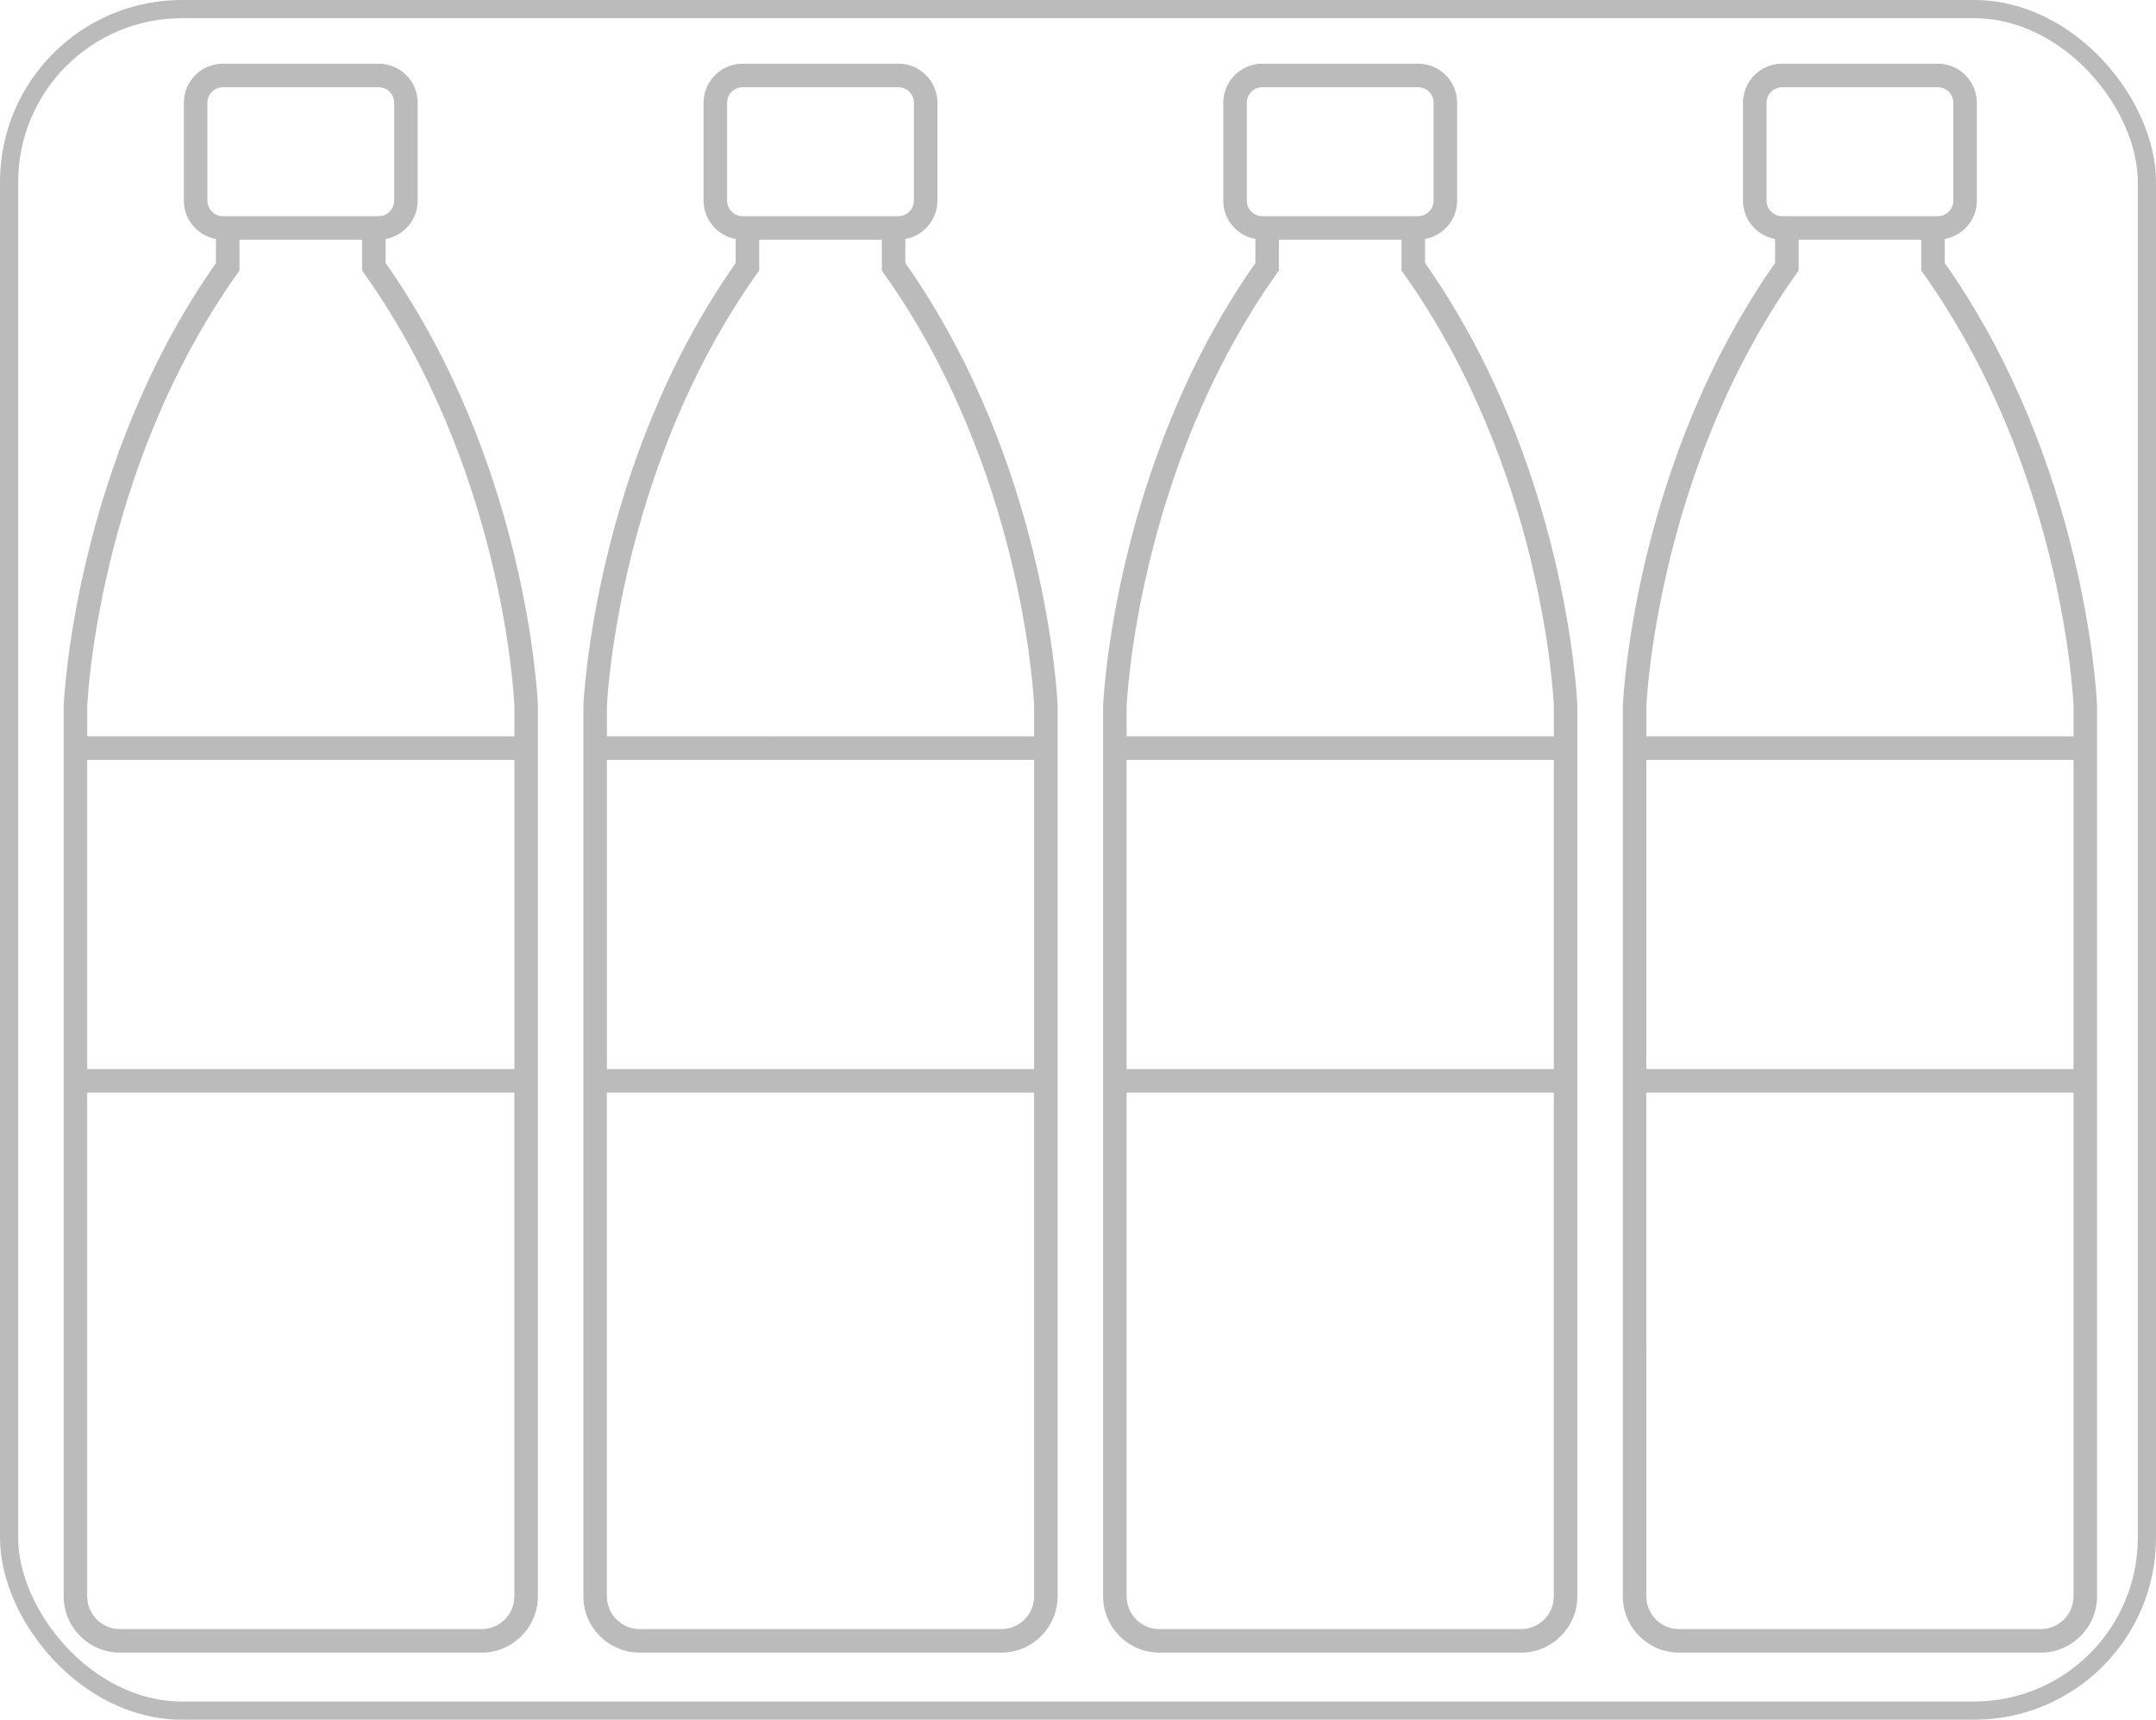
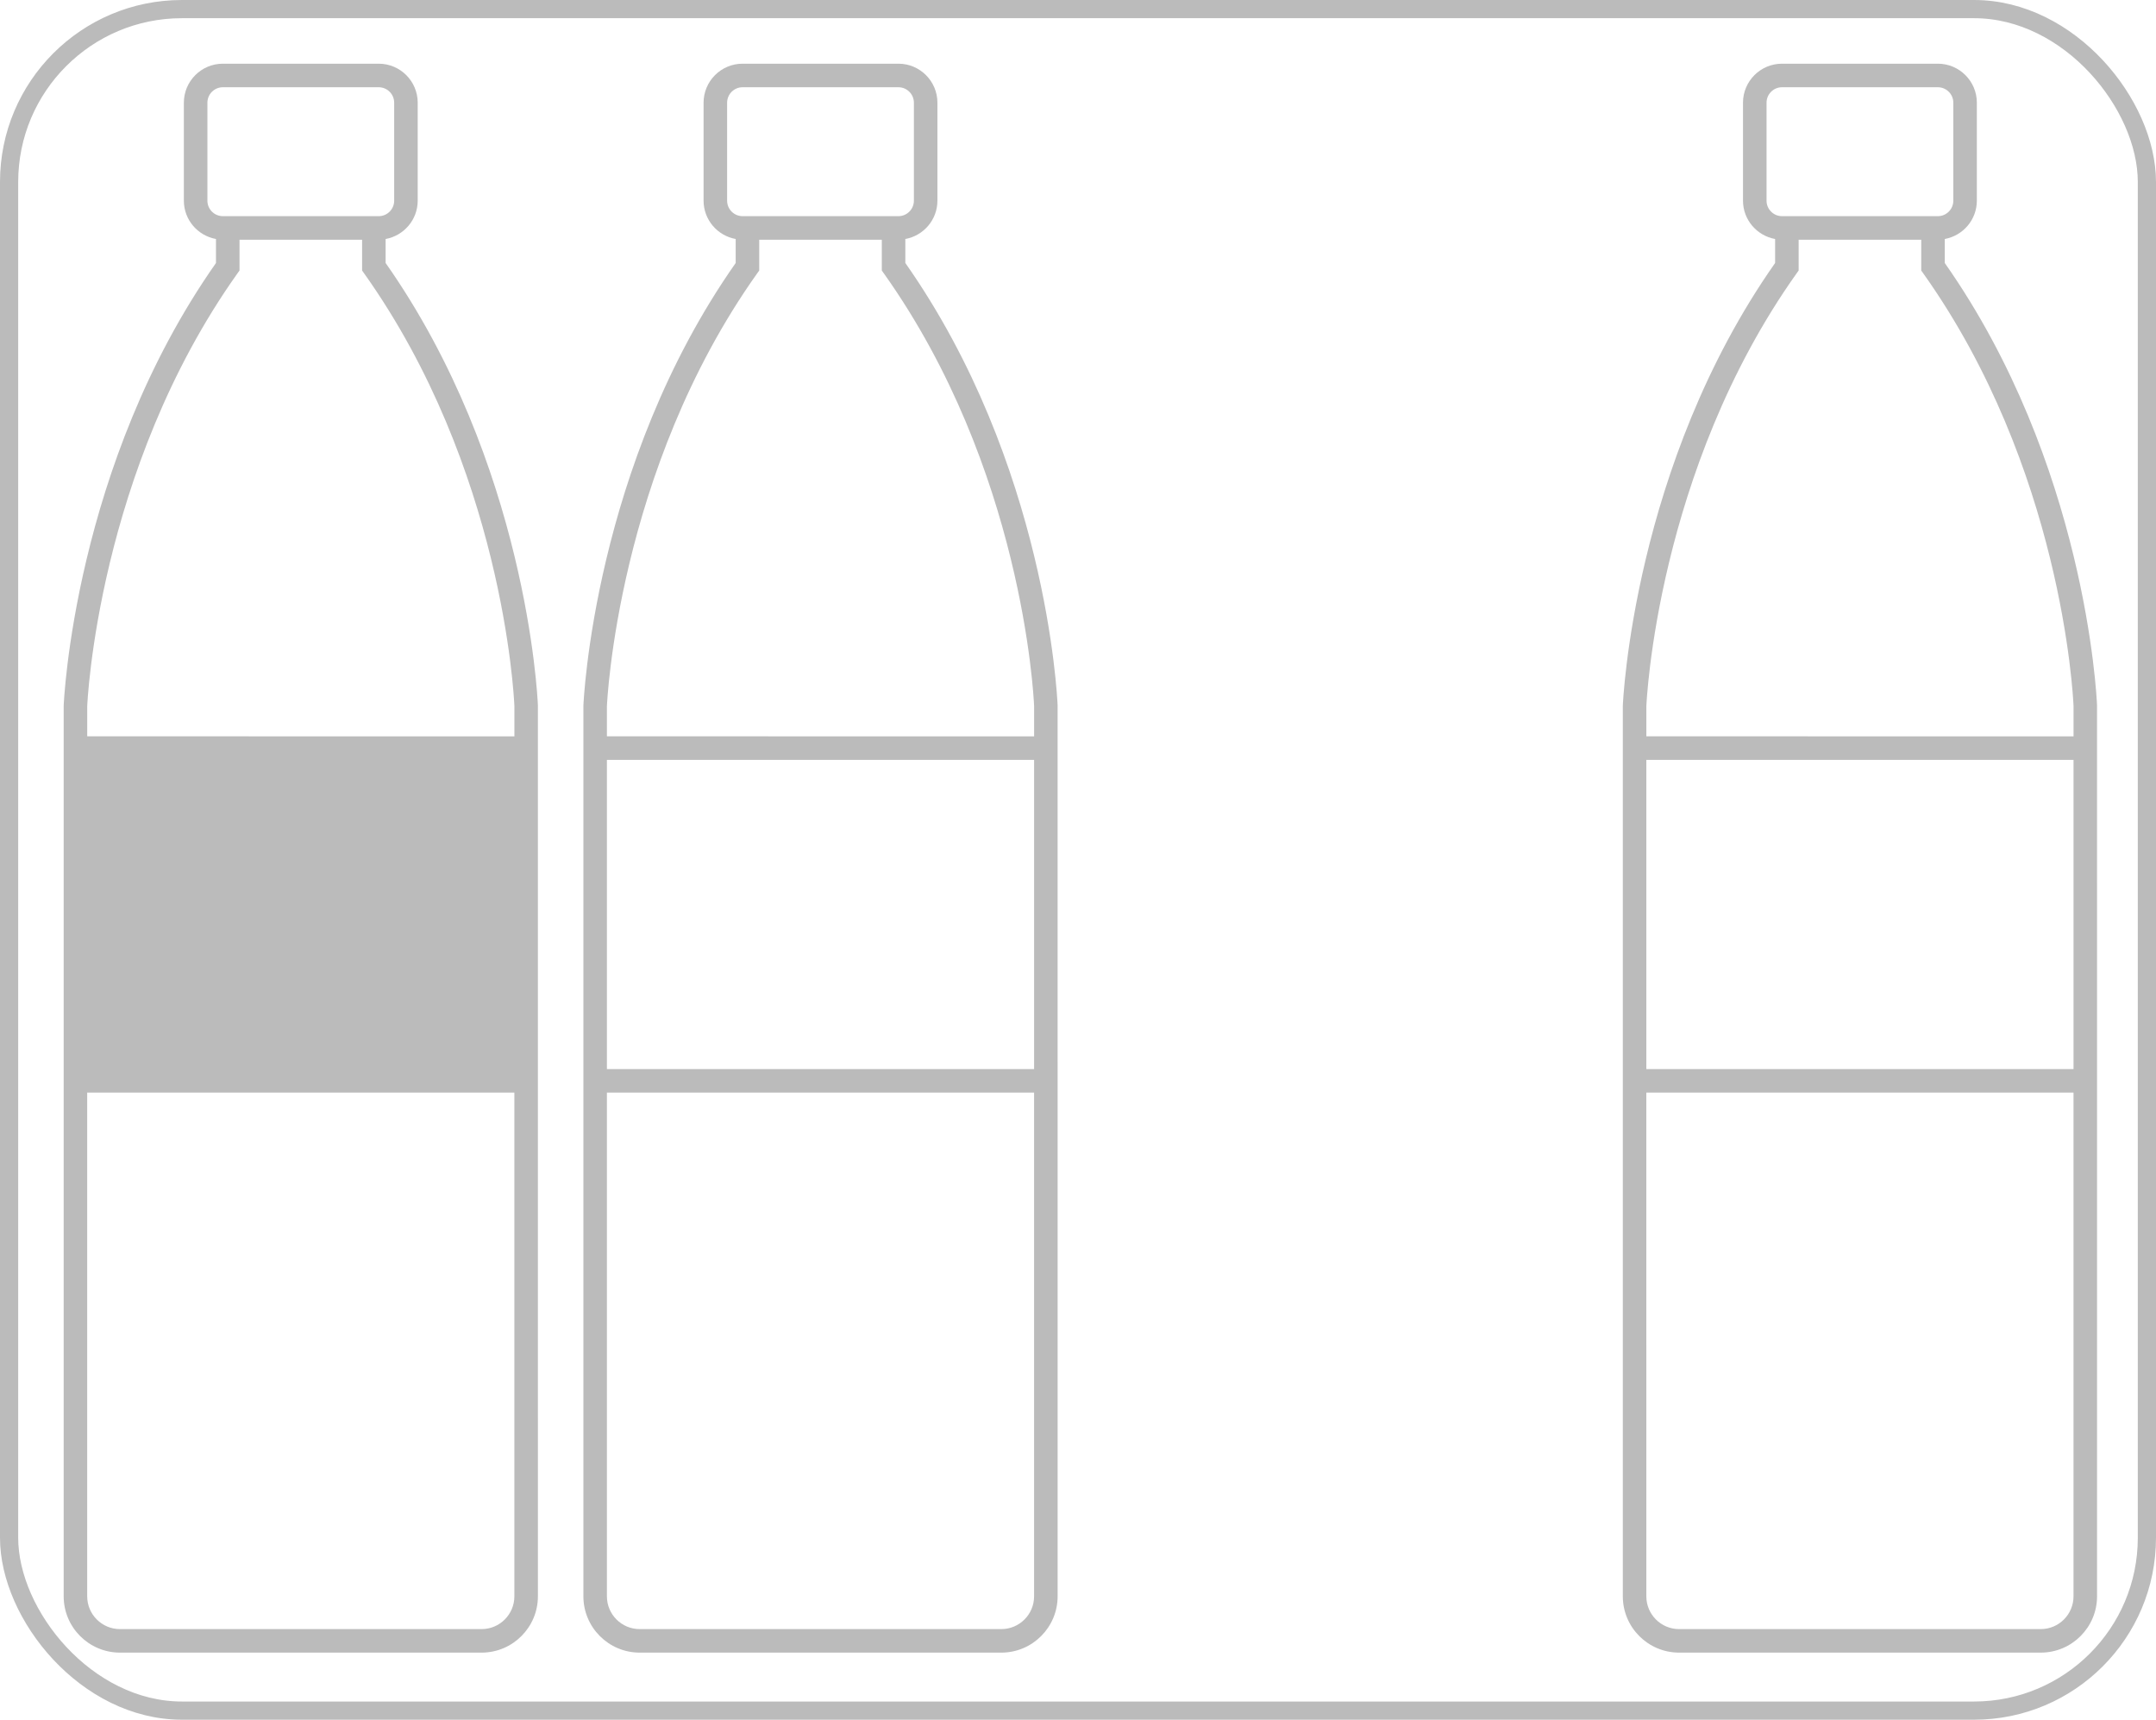
<svg xmlns="http://www.w3.org/2000/svg" width="237" height="189" viewBox="0 0 237 189" fill="none">
-   <path d="M59.128 77.512C59.084 76.43 57.855 50.919 42.39 28.903V26.266C44.391 25.904 45.916 24.158 45.916 22.054L45.917 11.288C45.917 8.923 43.995 7 41.63 7H24.499C22.134 7 20.211 8.923 20.211 11.288V22.053C20.211 24.157 21.737 25.905 23.741 26.265V28.905C8.128 51.124 7.009 77.264 7 77.573V175.438C7 178.851 9.775 181.626 13.187 181.626H52.942C56.352 181.626 59.13 178.852 59.13 175.438L59.128 77.512ZM22.799 22.056V11.289C22.799 10.352 23.562 9.588 24.5 9.588H41.632C42.567 9.588 43.331 10.352 43.331 11.289V22.054C43.331 22.991 42.569 23.757 41.632 23.757H24.5C23.563 23.757 22.799 22.993 22.799 22.056V22.056ZM26.088 30.065L26.328 29.731V26.345H39.803V29.731L40.043 30.068C55.218 51.424 56.49 76.295 56.546 77.605V80.925L9.587 80.924V77.622C9.599 77.363 10.692 51.736 26.09 30.064L26.088 30.065ZM56.545 83.51V117.493L9.585 117.492V83.51L56.545 83.51ZM52.944 179.041H13.185C11.2 179.041 9.585 177.426 9.585 175.44L9.584 120.077H56.543V175.44C56.543 177.426 54.928 179.041 52.942 179.041H52.944Z" fill="#BBBBBB" />
+   <path d="M59.128 77.512C59.084 76.43 57.855 50.919 42.39 28.903V26.266C44.391 25.904 45.916 24.158 45.916 22.054L45.917 11.288C45.917 8.923 43.995 7 41.63 7H24.499C22.134 7 20.211 8.923 20.211 11.288V22.053C20.211 24.157 21.737 25.905 23.741 26.265V28.905C8.128 51.124 7.009 77.264 7 77.573V175.438C7 178.851 9.775 181.626 13.187 181.626H52.942C56.352 181.626 59.13 178.852 59.13 175.438L59.128 77.512ZM22.799 22.056V11.289C22.799 10.352 23.562 9.588 24.5 9.588H41.632C42.567 9.588 43.331 10.352 43.331 11.289V22.054C43.331 22.991 42.569 23.757 41.632 23.757H24.5C23.563 23.757 22.799 22.993 22.799 22.056V22.056ZM26.088 30.065L26.328 29.731V26.345H39.803V29.731L40.043 30.068C55.218 51.424 56.49 76.295 56.546 77.605V80.925L9.587 80.924V77.622C9.599 77.363 10.692 51.736 26.09 30.064L26.088 30.065ZM56.545 83.51V117.493V83.51L56.545 83.51ZM52.944 179.041H13.185C11.2 179.041 9.585 177.426 9.585 175.44L9.584 120.077H56.543V175.44C56.543 177.426 54.928 179.041 52.942 179.041H52.944Z" fill="#BBBBBB" />
  <path d="M116.258 77.512C116.214 76.43 114.985 50.919 99.52 28.903V26.266C101.521 25.904 103.046 24.158 103.046 22.054L103.047 11.288C103.047 8.923 101.125 7 98.76 7H81.629C79.263 7 77.341 8.923 77.341 11.288V22.053C77.341 24.157 78.867 25.905 80.87 26.265V28.905C65.258 51.124 64.139 77.264 64.13 77.573V175.438C64.13 178.851 66.905 181.626 70.317 181.626H110.072C113.482 181.626 116.26 178.852 116.26 175.438L116.258 77.512ZM79.929 22.056V11.289C79.929 10.352 80.692 9.588 81.63 9.588H98.761C99.697 9.588 100.461 10.352 100.461 11.289V22.054C100.461 22.991 99.698 23.757 98.761 23.757H81.63C80.693 23.757 79.929 22.993 79.929 22.056V22.056ZM83.218 30.065L83.457 29.731V26.345H96.933V29.731L97.173 30.068C112.348 51.424 113.62 76.295 113.676 77.605V80.925L66.716 80.924V77.622C66.729 77.363 67.822 51.736 83.22 30.064L83.218 30.065ZM113.675 83.51V117.493L66.715 117.492V83.51L113.675 83.51ZM110.074 179.041H70.314C68.33 179.041 66.715 177.426 66.715 175.44L66.714 120.077H113.673V175.44C113.673 177.426 112.058 179.041 110.072 179.041H110.074Z" fill="#BBBBBB" />
-   <path d="M173.388 77.512C173.344 76.43 172.115 50.919 156.65 28.903V26.266C158.651 25.904 160.176 24.158 160.176 22.054L160.177 11.288C160.177 8.923 158.255 7 155.89 7H138.759C136.393 7 134.471 8.923 134.471 11.288V22.053C134.471 24.157 135.997 25.905 138 26.265V28.905C122.387 51.124 121.269 77.264 121.26 77.573V175.438C121.26 178.851 124.035 181.626 127.446 181.626H167.202C170.612 181.626 173.39 178.852 173.39 175.438L173.388 77.512ZM137.059 22.056V11.289C137.059 10.352 137.822 9.588 138.76 9.588H155.891C156.827 9.588 157.591 10.352 157.591 11.289V22.054C157.591 22.991 156.828 23.757 155.891 23.757H138.76C137.823 23.757 137.059 22.993 137.059 22.056V22.056ZM140.348 30.065L140.587 29.731V26.345H154.063V29.731L154.303 30.068C169.478 51.424 170.75 76.295 170.806 77.605V80.925L123.846 80.924V77.622C123.859 77.363 124.951 51.736 140.349 30.064L140.348 30.065ZM170.804 83.51V117.493L123.845 117.492V83.51L170.804 83.51ZM167.204 179.041H127.444C125.46 179.041 123.845 177.426 123.845 175.44L123.844 120.077H170.803V175.44C170.803 177.426 169.188 179.041 167.202 179.041H167.204Z" fill="#BBBBBB" />
  <path d="M230.518 77.512C230.474 76.43 229.245 50.919 213.78 28.903V26.266C215.78 25.904 217.306 24.158 217.306 22.054L217.307 11.288C217.307 8.923 215.384 7 213.02 7H195.889C193.523 7 191.6 8.923 191.6 11.288V22.053C191.6 24.157 193.127 25.905 195.13 26.265V28.905C179.517 51.124 178.399 77.264 178.39 77.573V175.438C178.39 178.851 181.165 181.626 184.576 181.626H224.332C227.742 181.626 230.52 178.852 230.52 175.438L230.518 77.512ZM194.189 22.056V11.289C194.189 10.352 194.951 9.588 195.89 9.588H213.021C213.957 9.588 214.721 10.352 214.721 11.289V22.054C214.721 22.991 213.958 23.757 213.021 23.757H195.89C194.953 23.757 194.189 22.993 194.189 22.056V22.056ZM197.478 30.065L197.717 29.731V26.345H211.193V29.731L211.433 30.068C226.608 51.424 227.88 76.295 227.936 77.605V80.925L180.976 80.924V77.622C180.988 77.363 182.081 51.736 197.479 30.064L197.478 30.065ZM227.934 83.51V117.493L180.975 117.492V83.51L227.934 83.51ZM224.333 179.041H184.574C182.59 179.041 180.975 177.426 180.975 175.44L180.973 120.077H227.933V175.44C227.933 177.426 226.318 179.041 224.332 179.041H224.333Z" fill="#BBBBBB" />
  <rect x="1" y="1" width="235" height="187" rx="19" stroke="#BBBBBB" stroke-width="2" />
</svg>